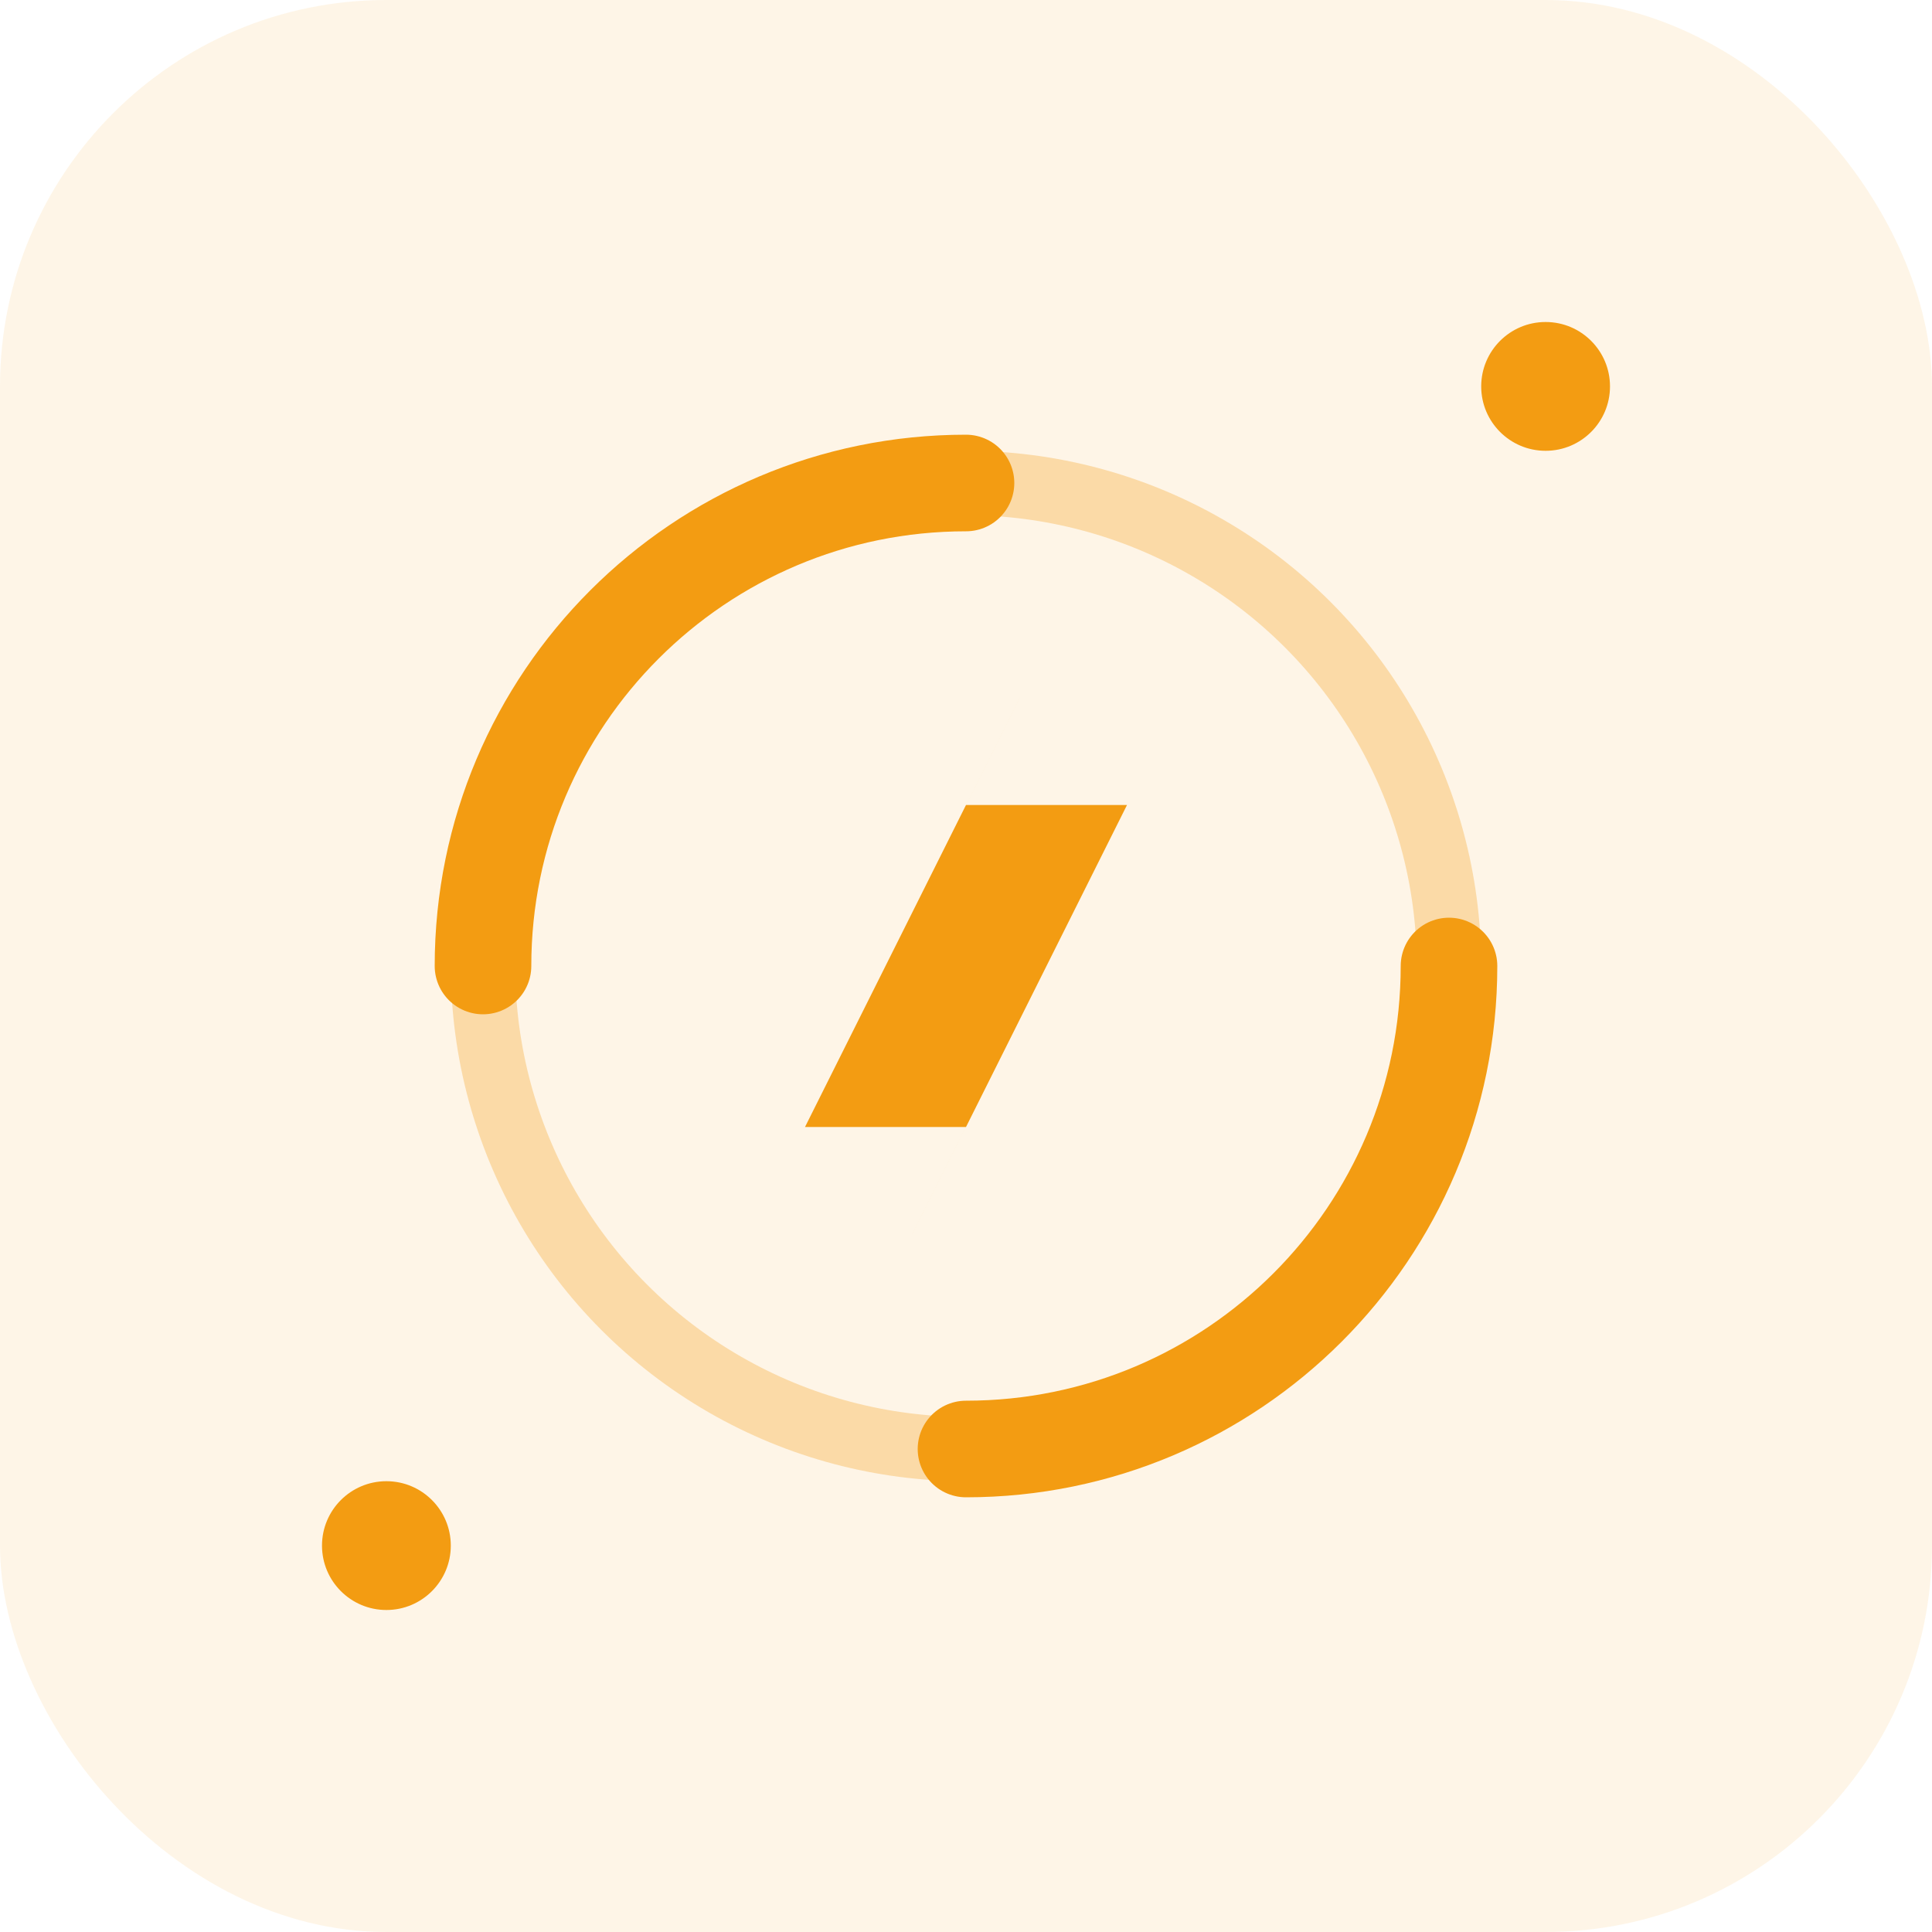
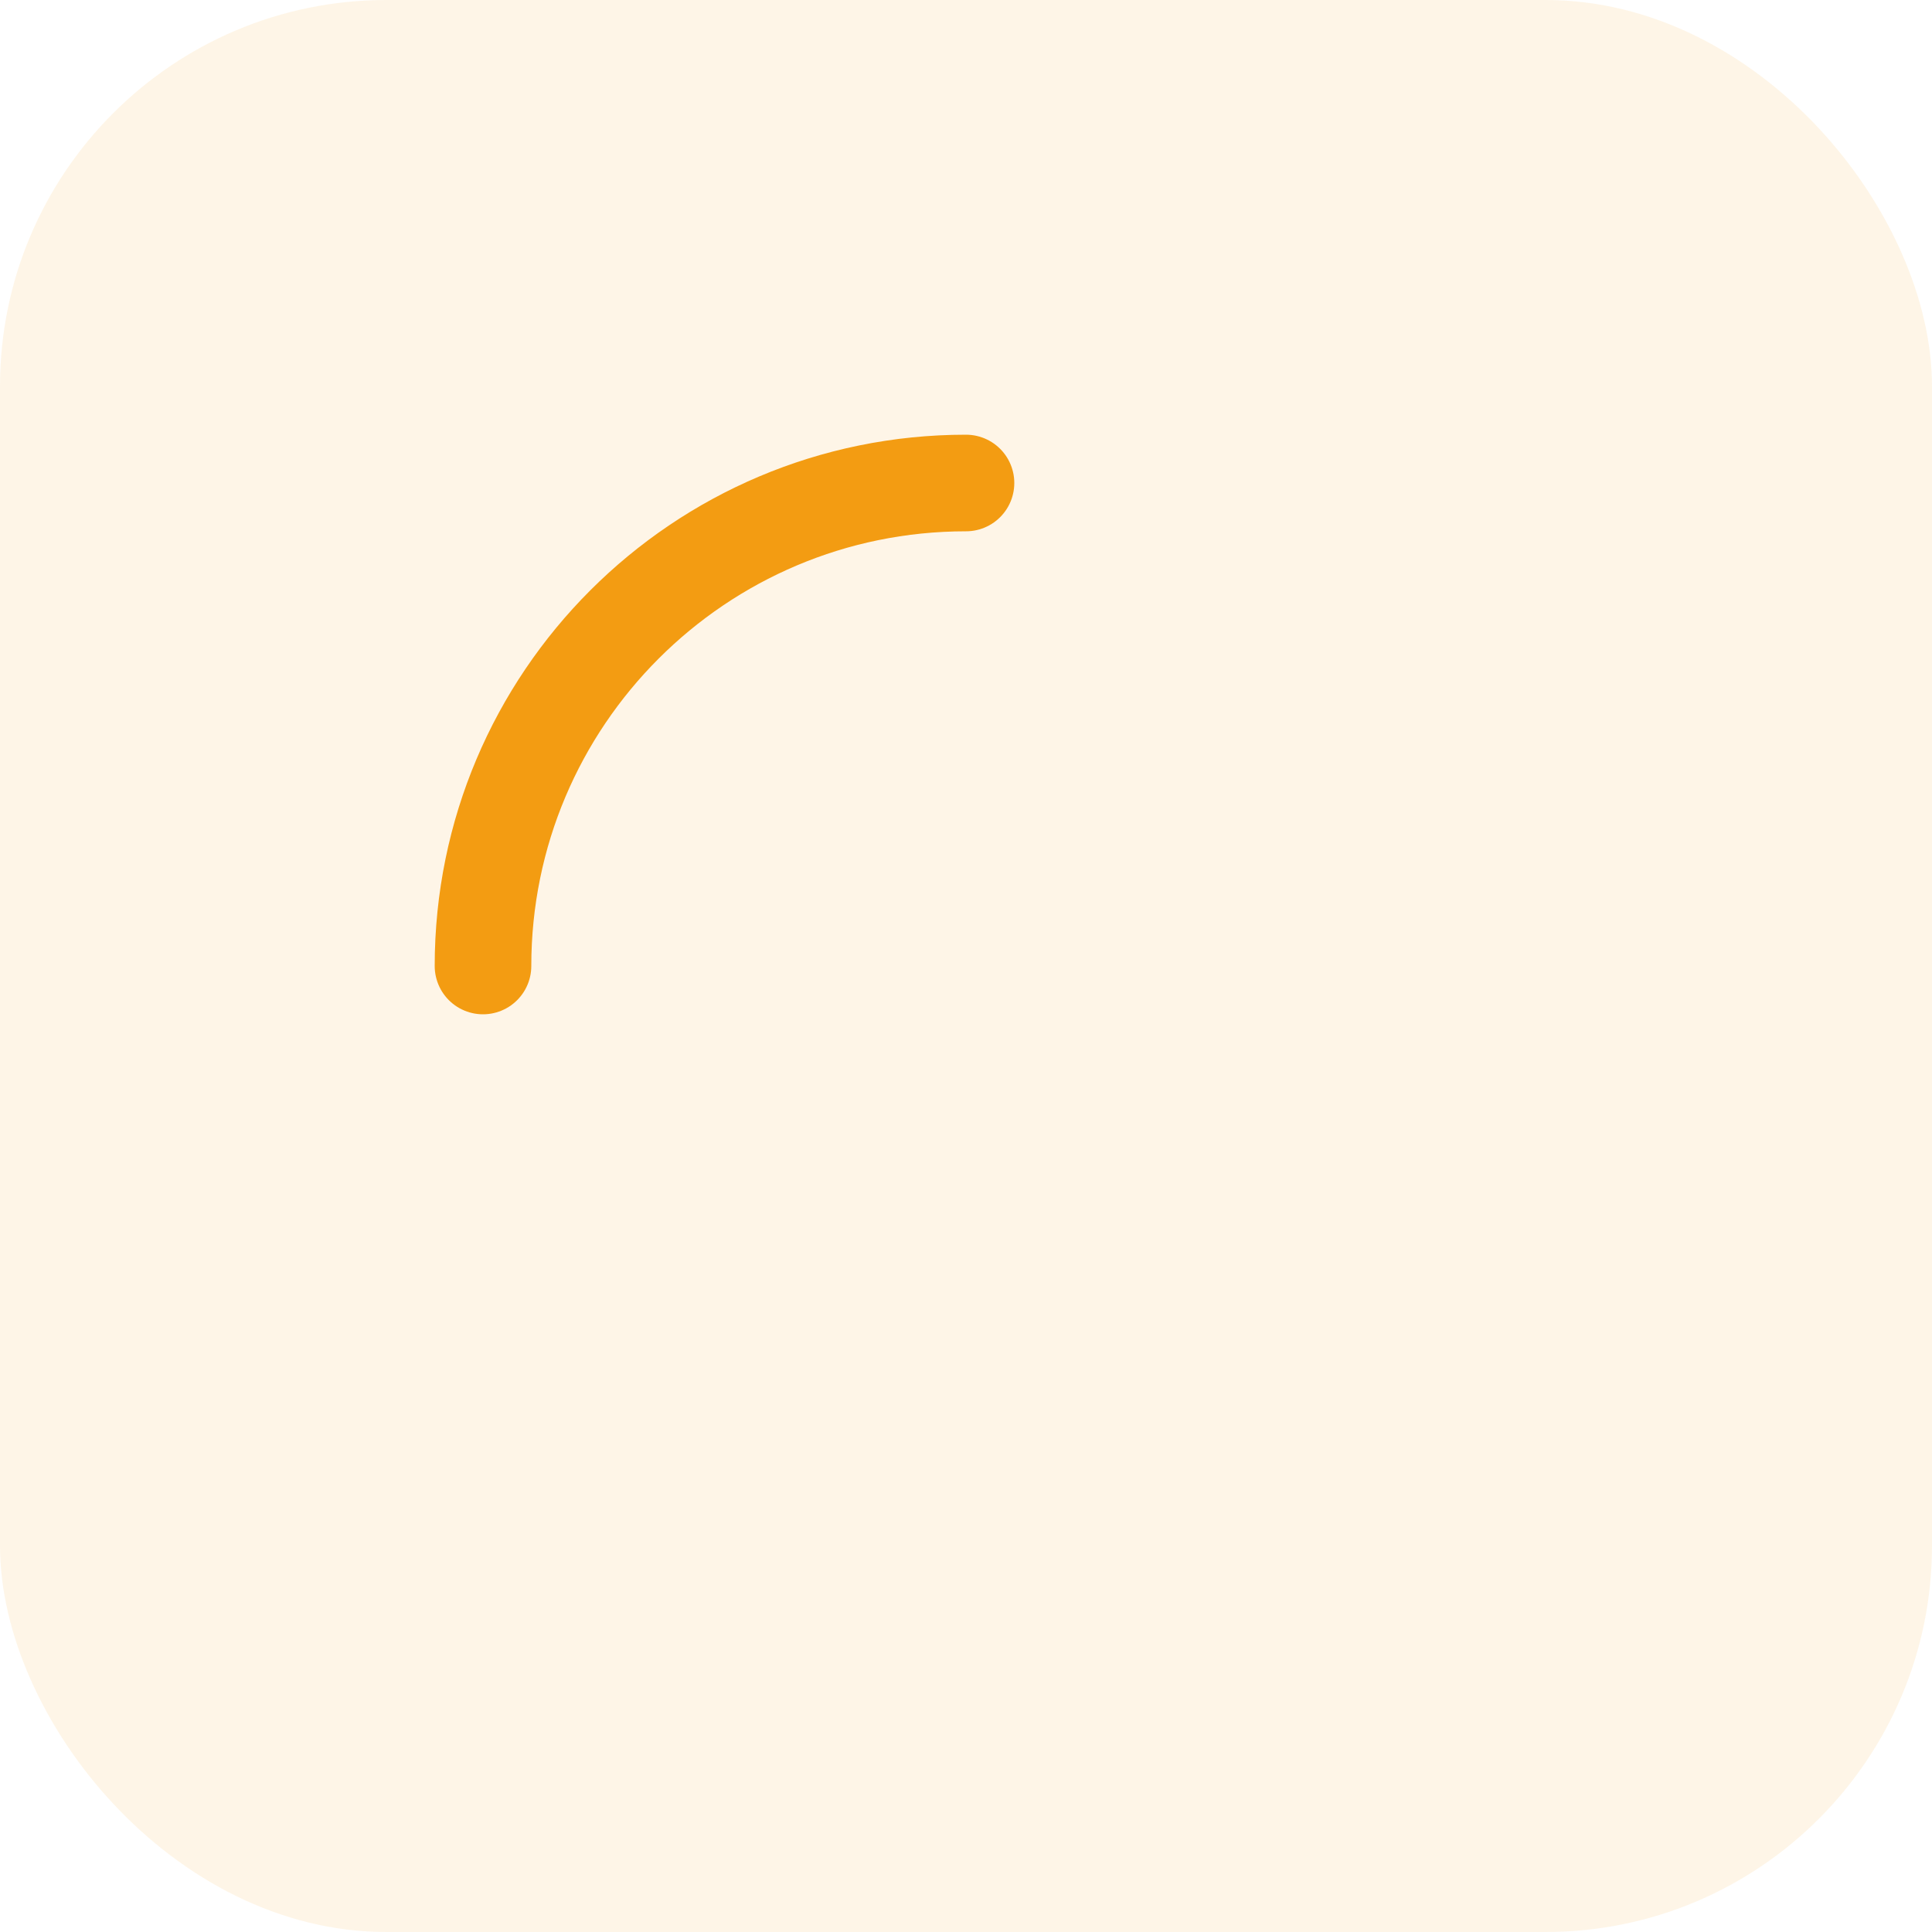
<svg xmlns="http://www.w3.org/2000/svg" width="60" height="60" viewBox="0 0 60 60" fill="none">
  <rect width="60" height="60" rx="12" fill="#f39c12" opacity="0.1" />
-   <path d="M35 15L25 35H30L25 45L35 25H30L35 15Z" fill="#f39c12" />
-   <circle cx="30" cy="30" r="15" stroke="#f39c12" stroke-width="2" fill="none" opacity="0.3" />
-   <path d="M45 30C45 38.284 38.284 45 30 45" stroke="#f39c12" stroke-width="3" stroke-linecap="round" />
  <path d="M30 15C21.716 15 15 21.716 15 30" stroke="#f39c12" stroke-width="3" stroke-linecap="round" />
-   <circle cx="48" cy="12" r="2" fill="#f39c12" />
-   <circle cx="12" cy="48" r="2" fill="#f39c12" />
</svg>